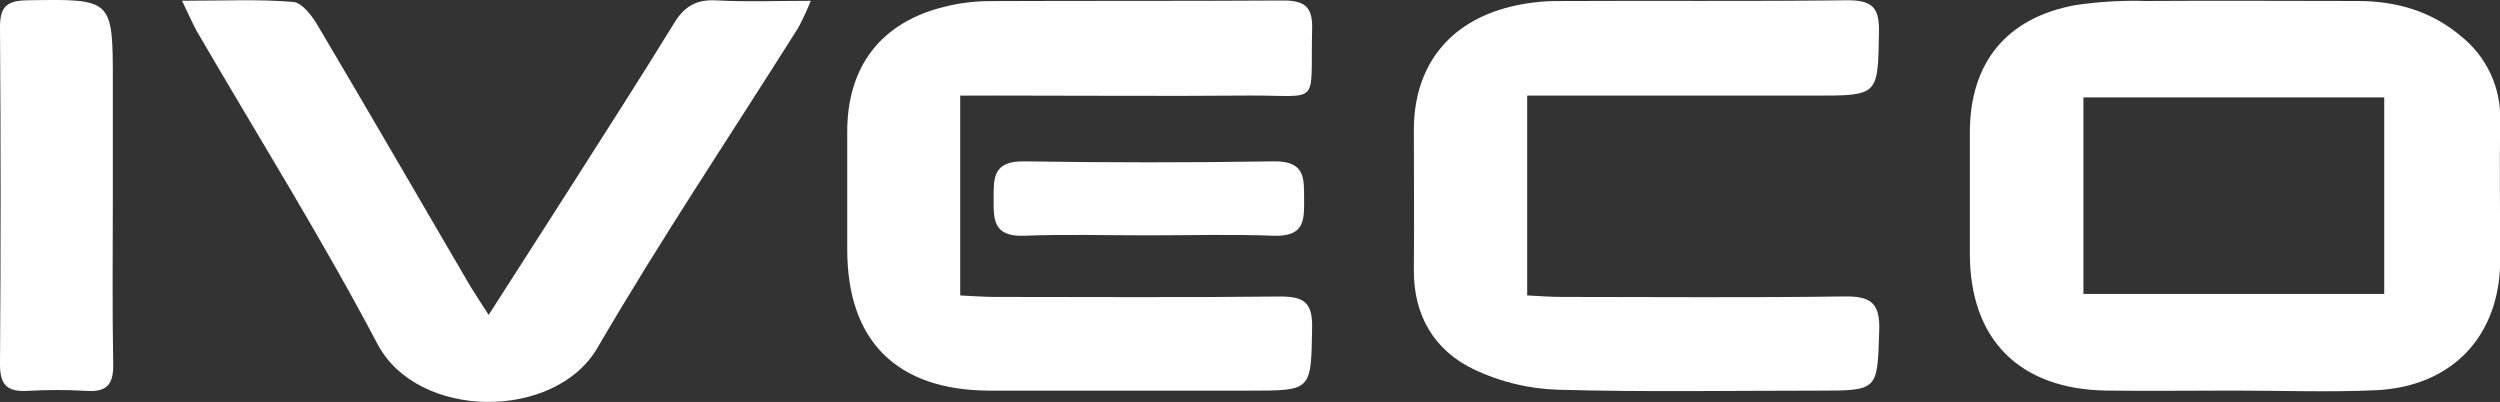
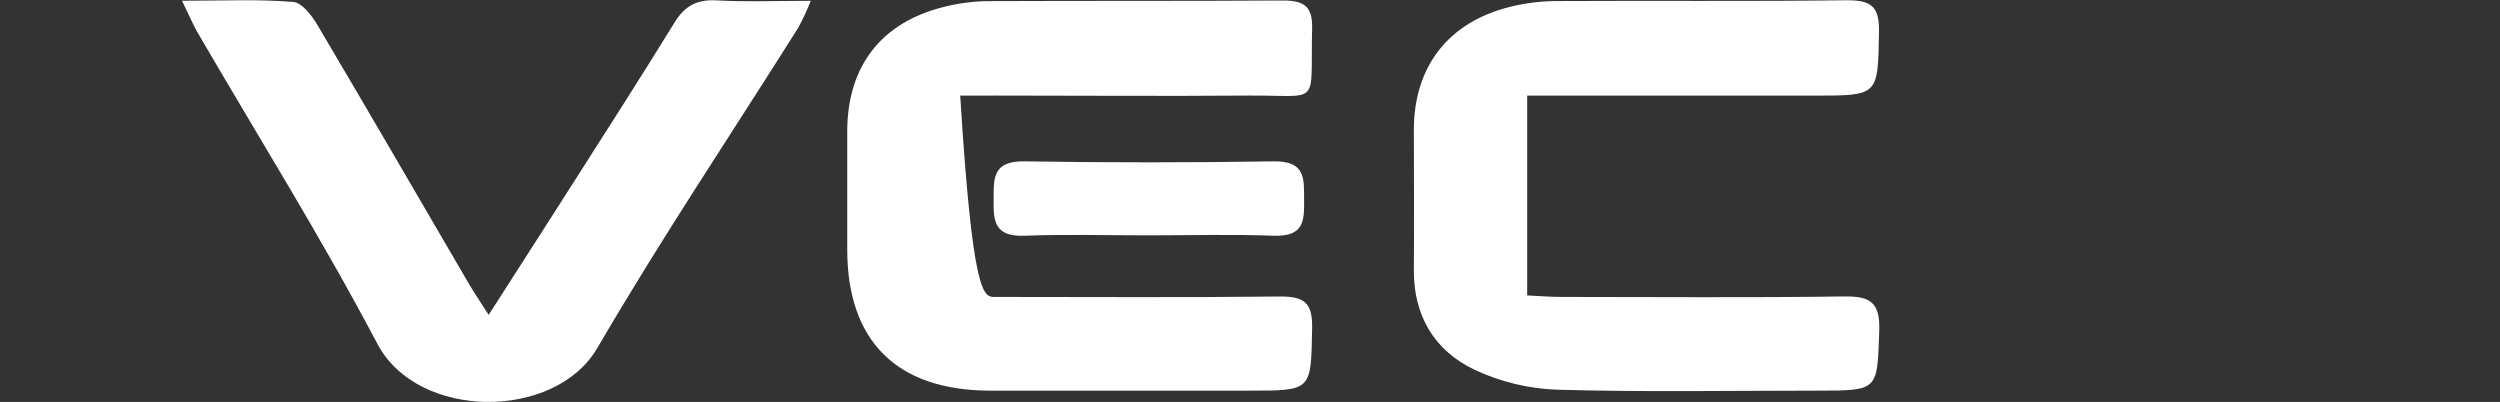
<svg xmlns="http://www.w3.org/2000/svg" width="311" height="50" viewBox="0 0 311 50" fill="none">
  <rect x="0" y="0" width="311" height="50" fill="#333333" stroke="none" />
  <g clip-path="url(#clip0_2_347)">
    <path d="M142.765 29.279C137.656 29.279 132.548 29.128 127.439 29.326C123.514 29.485 123.599 27.253 123.607 24.711C123.616 22.169 123.488 20.017 127.43 20.072C137.756 20.236 148.087 20.236 158.424 20.072C162.374 20.009 162.221 22.169 162.23 24.703C162.238 27.237 162.4 29.469 158.432 29.326C153.247 29.128 148.002 29.279 142.765 29.279Z" fill="white" />
-     <path d="M277.827 48.587C272.551 48.587 267.274 48.657 262.006 48.587C251.19 48.41 245.049 42.219 245.049 31.535C245.049 26.522 245.049 21.51 245.049 16.497C245.049 7.82 249.583 2.216 258.182 0.633C261.109 0.203 264.069 0.033 267.027 0.124C275.772 0.062 284.525 0.124 293.293 0.124C298.083 0.124 302.471 1.382 306.164 4.516C307.73 5.763 308.985 7.358 309.828 9.173C310.672 10.989 311.081 12.976 311.023 14.976C310.93 20.758 311.023 26.556 311.023 32.33C311.023 41.709 305.129 48.07 295.627 48.541C289.724 48.811 283.791 48.587 277.858 48.587H277.827ZM259.178 36.568H296.6V12.12H259.178V36.568Z" fill="white" />
-     <path d="M119.45 11.896V36.753C120.995 36.822 122.354 36.938 123.722 36.938C135.565 36.938 147.408 37.023 159.258 36.884C162.248 36.884 163.291 37.656 163.229 40.806C163.083 48.587 163.229 48.595 155.504 48.595C144.688 48.595 133.873 48.595 123.057 48.595C111.547 48.541 105.397 42.419 105.397 31.04C105.397 26.146 105.397 21.257 105.397 16.373C105.397 8.198 109.654 2.733 117.58 0.818C119.33 0.388 121.124 0.16 122.926 0.139C135.155 0.085 147.392 0.139 159.622 0.062C162.264 0.062 163.307 0.833 163.229 3.559C162.982 13.432 164.45 11.811 155.241 11.888C144.812 11.973 134.383 11.888 123.961 11.888L119.45 11.896Z" fill="white" />
+     <path d="M119.45 11.896C120.995 36.822 122.354 36.938 123.722 36.938C135.565 36.938 147.408 37.023 159.258 36.884C162.248 36.884 163.291 37.656 163.229 40.806C163.083 48.587 163.229 48.595 155.504 48.595C144.688 48.595 133.873 48.595 123.057 48.595C111.547 48.541 105.397 42.419 105.397 31.04C105.397 26.146 105.397 21.257 105.397 16.373C105.397 8.198 109.654 2.733 117.58 0.818C119.33 0.388 121.124 0.16 122.926 0.139C135.155 0.085 147.392 0.139 159.622 0.062C162.264 0.062 163.307 0.833 163.229 3.559C162.982 13.432 164.45 11.811 155.241 11.888C144.812 11.973 134.383 11.888 123.961 11.888L119.45 11.896Z" fill="white" />
    <path d="M189.982 11.896V36.753C191.527 36.822 192.879 36.938 194.247 36.938C205.951 36.938 217.654 37.046 229.358 36.877C232.611 36.83 233.901 37.564 233.777 41.13C233.522 48.587 233.723 48.595 226.129 48.595C215.314 48.595 204.498 48.788 193.721 48.479C190.152 48.355 186.646 47.507 183.416 45.986C178.425 43.608 175.829 39.262 175.883 33.526C175.937 27.791 175.883 21.947 175.883 16.172C175.883 8.283 180.171 2.756 187.85 0.849C189.721 0.387 191.64 0.146 193.567 0.131C205.657 0.062 217.747 0.185 229.837 0.031C232.927 0.031 233.8 0.949 233.746 3.991C233.6 11.888 233.746 11.896 225.712 11.896H189.982Z" fill="white" />
    <path d="M22.643 0.093C27.827 0.093 32.176 -0.116 36.471 0.239C37.592 0.332 38.851 2.007 39.562 3.235C45.85 13.849 52.03 24.525 58.257 35.178C58.945 36.352 59.717 37.494 60.791 39.17C64.6 33.233 68.053 27.86 71.483 22.48C75.624 15.972 79.803 9.488 83.843 2.91C85.133 0.772 86.64 -0.1 89.159 0.047C92.82 0.255 96.505 0.101 100.862 0.101C100.406 1.236 99.891 2.347 99.317 3.428C90.959 16.698 82.213 29.736 74.318 43.276C69.034 52.347 51.969 52.285 46.962 42.798C39.956 29.512 31.96 16.744 24.404 3.744C23.949 2.88 23.532 1.946 22.643 0.093Z" fill="white" />
-     <path d="M14.037 24.124C14.037 31.188 13.952 38.251 14.083 45.307C14.13 47.839 13.272 48.796 10.746 48.626C8.309 48.483 5.867 48.483 3.43 48.626C1.012 48.757 0 47.985 0 45.368C0.103 31.375 0.103 17.38 0 3.381C0 0.842 0.834 0.085 3.337 0.039C14.037 -0.139 14.037 -0.208 14.037 10.26V24.124Z" fill="white" />
  </g>
  <defs>
    <clipPath id="clip0_2_347">
      <rect width="311" height="50" fill="white" />
    </clipPath>
  </defs>
</svg>